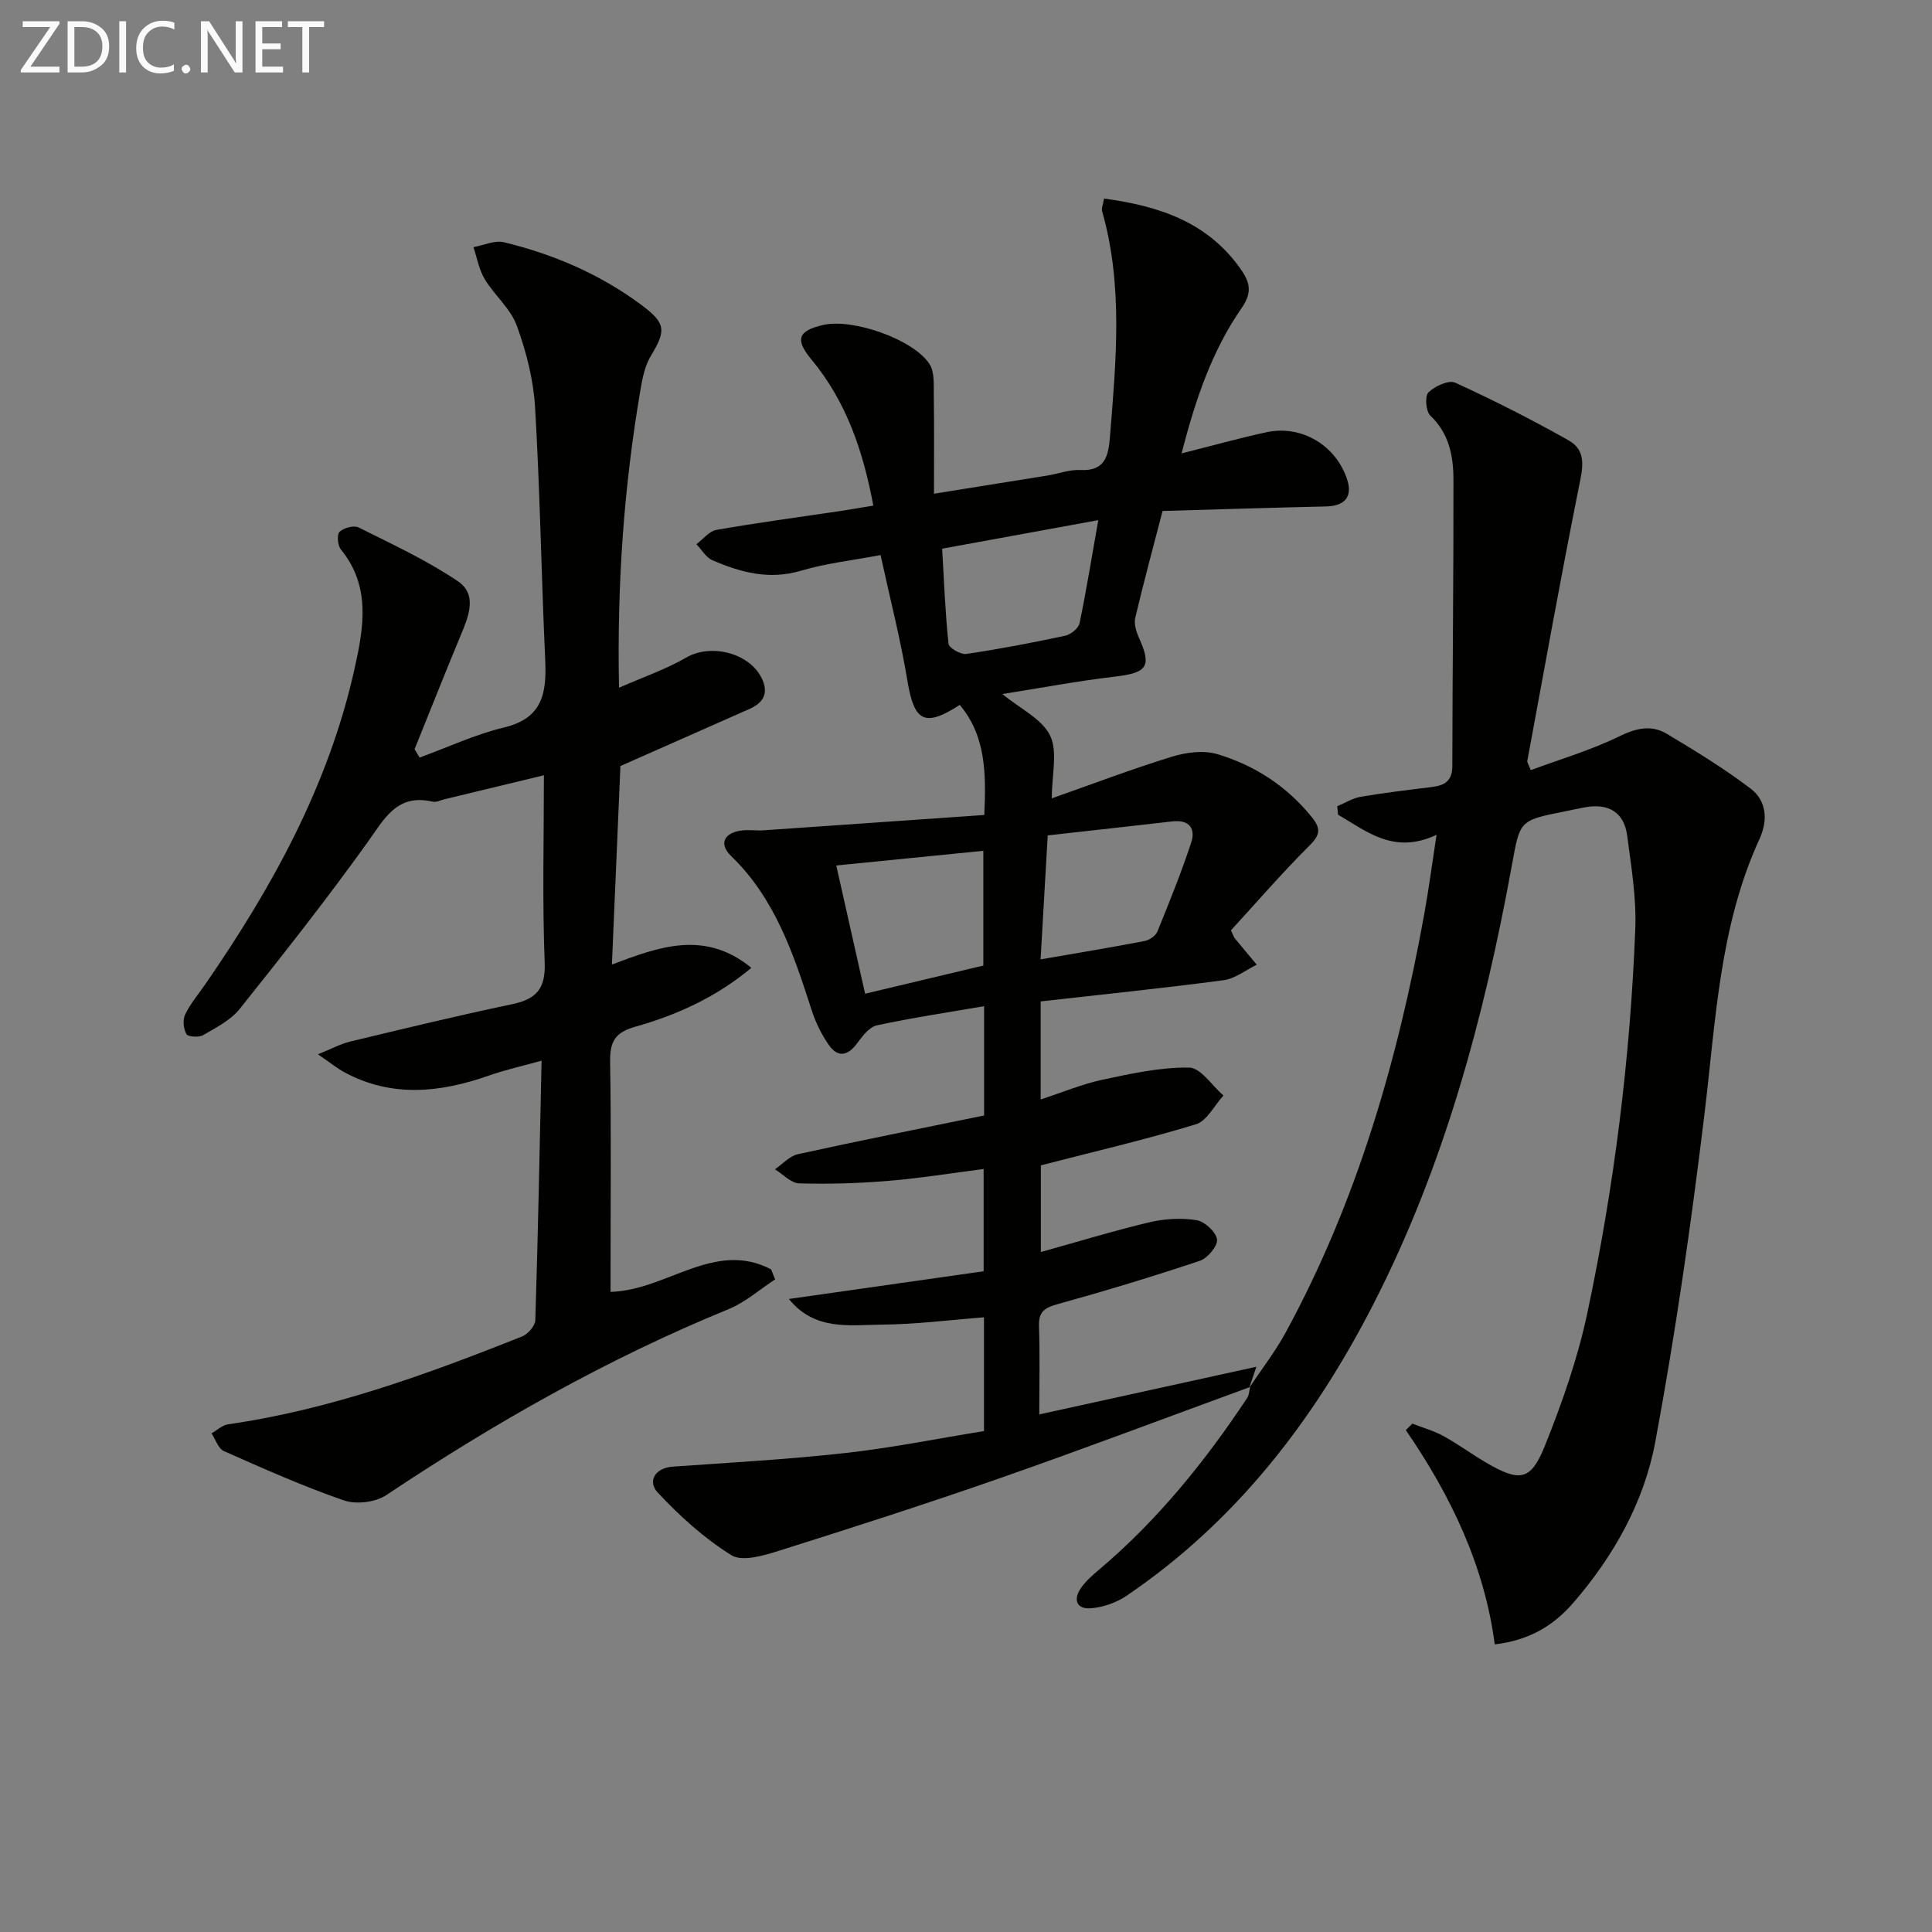
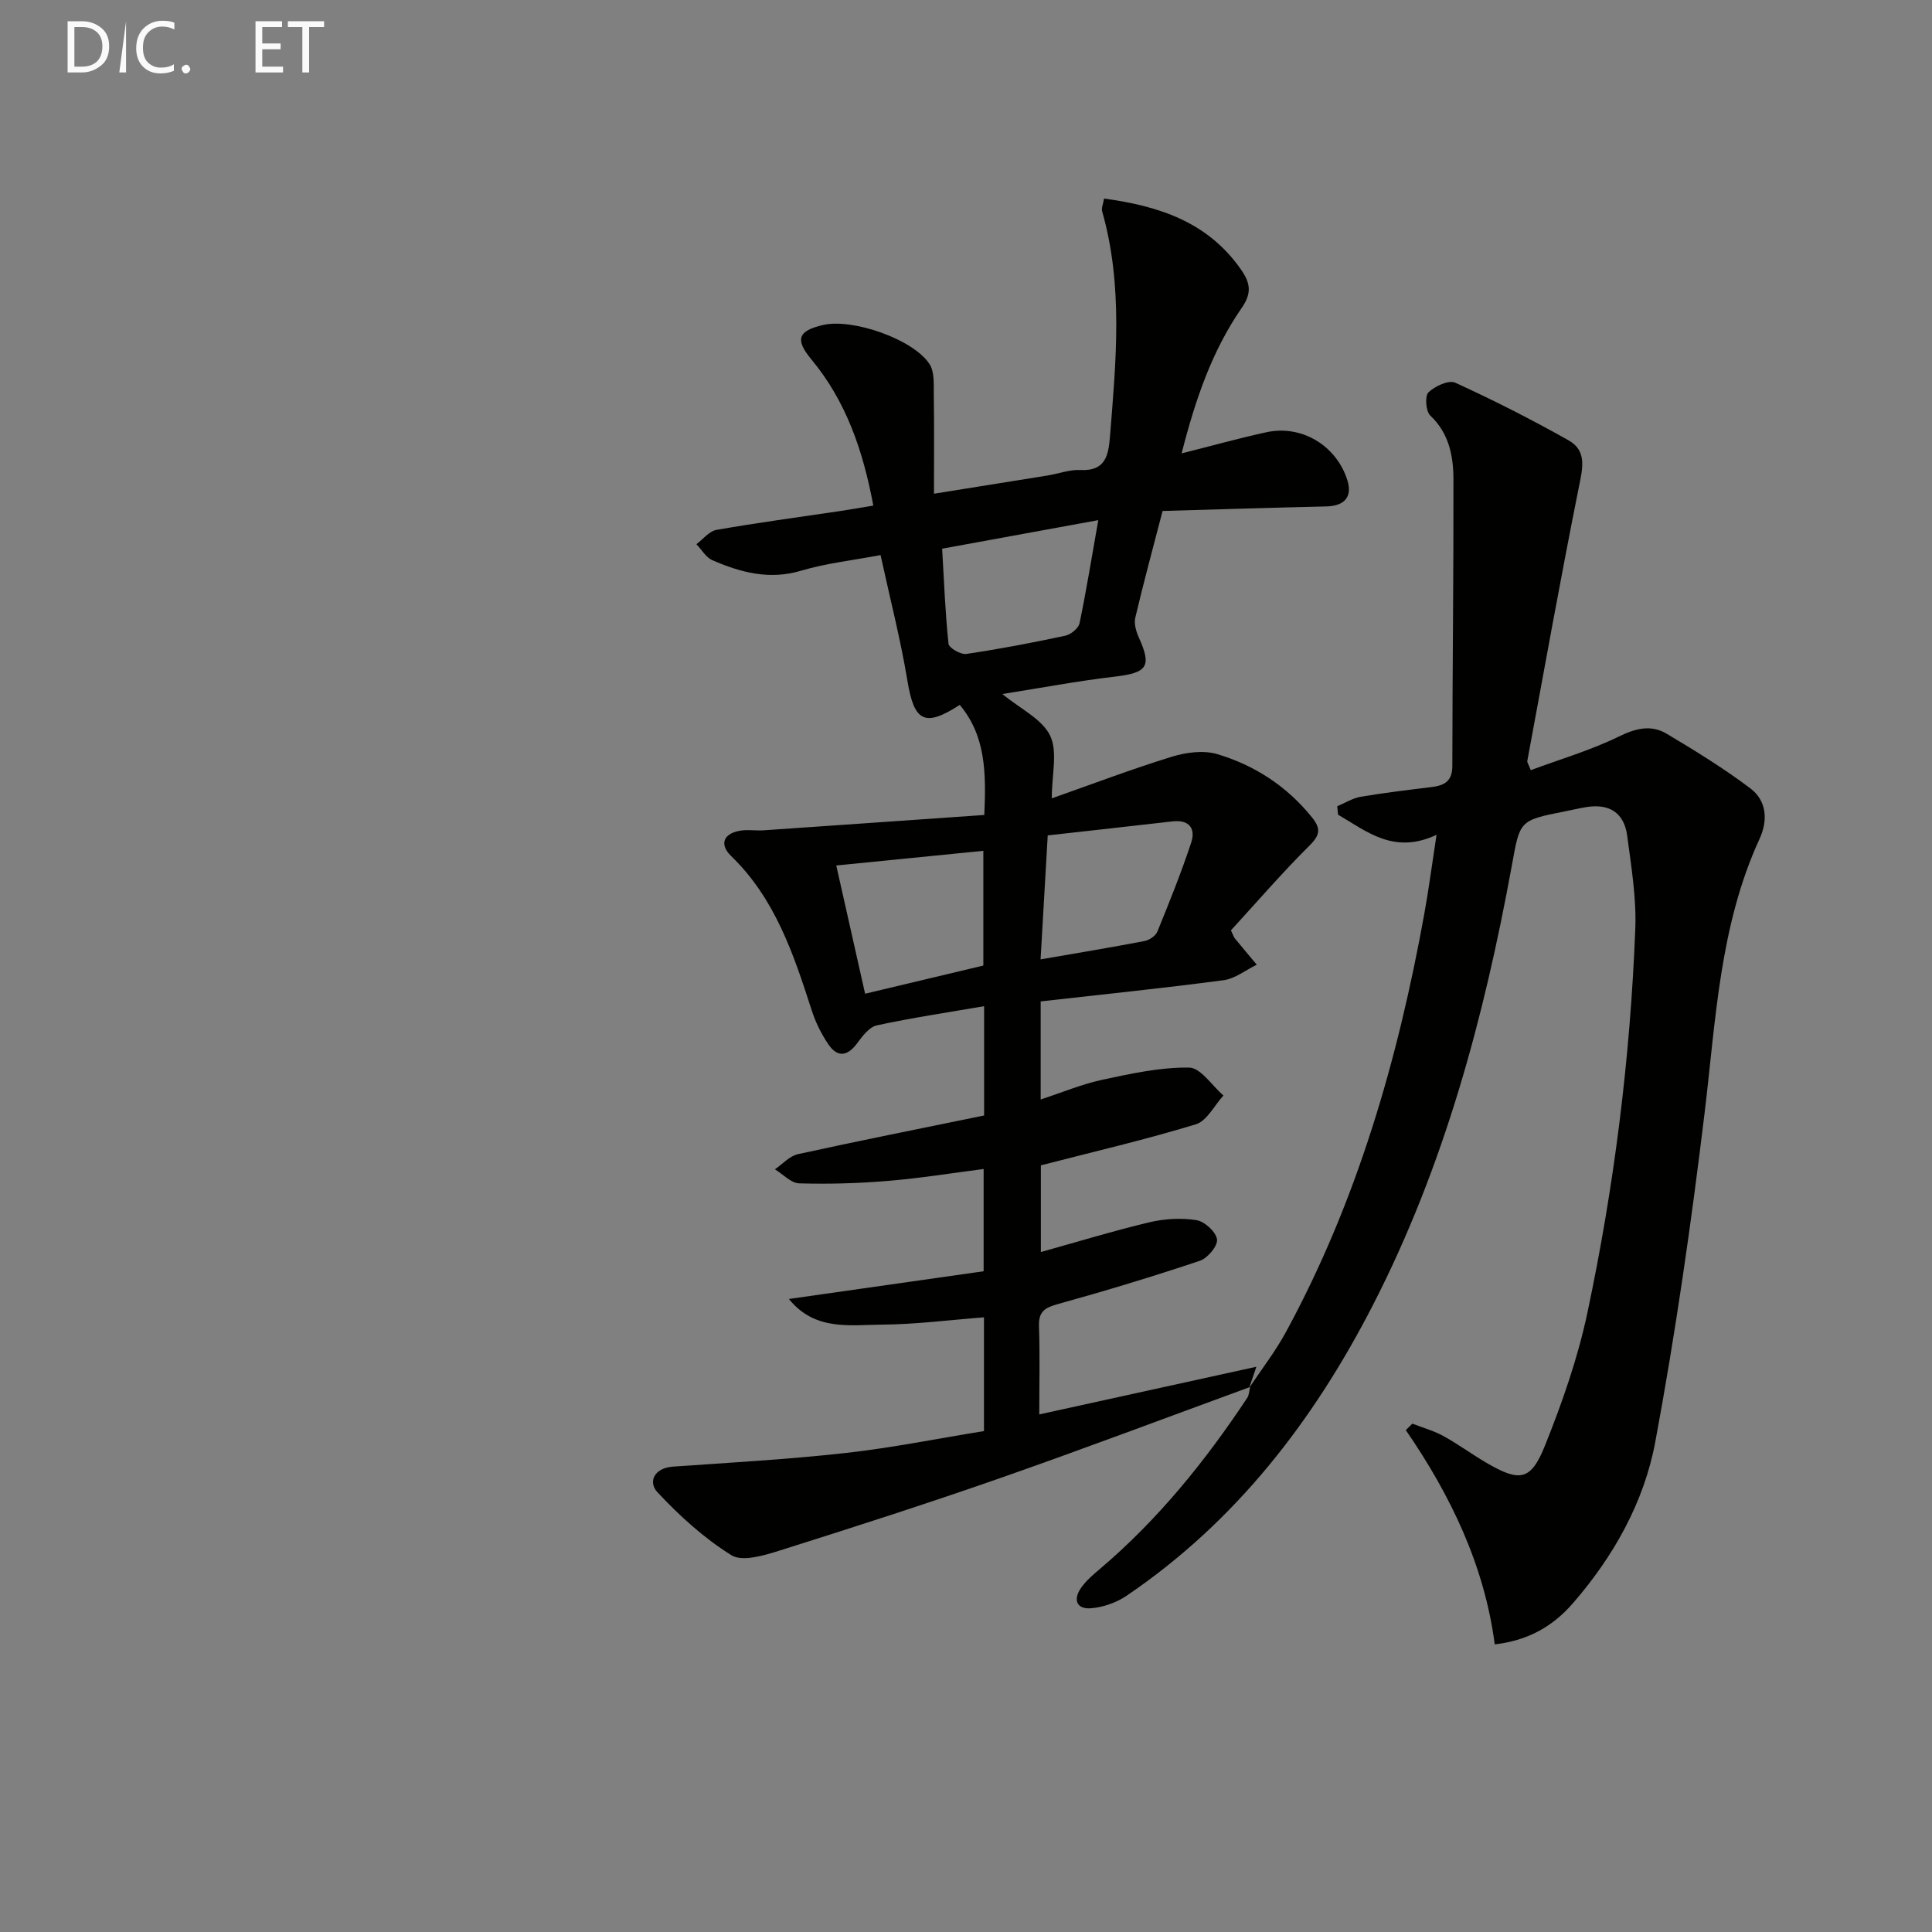
<svg xmlns="http://www.w3.org/2000/svg" enable-background="new 0 0 400 400" viewBox="0 0 400 400">
  <rect x="0" y="0" width="400" height="400" fill="#808080" stroke="none" />
  <path d="m258.82 287.16c-17.26 6.31-34.45 12.82-51.8 18.88-15.17 5.3-30.48 10.22-45.81 15.05-3.14.99-7.55 2.29-9.78.9-5.65-3.52-10.76-8.15-15.32-13.05-1.98-2.14-.66-5.01 3.2-5.29 11.92-.84 23.86-1.5 35.73-2.82 9.55-1.06 19-2.98 28.68-4.54 0-8.04 0-15.64 0-23.55-7.09.54-14.12 1.46-21.15 1.51-6.58.05-13.85 1.36-19.24-5.31 13.91-1.98 26.98-3.84 40.32-5.74 0-7.31 0-14.04 0-21.17-6.7.86-13.22 1.92-19.78 2.46-6.11.51-12.28.69-18.41.51-1.7-.05-3.35-1.89-5.02-2.91 1.58-1.08 3.03-2.75 4.76-3.13 12.78-2.81 25.61-5.35 38.55-8.01 0-7.83 0-15.1 0-22.63-7.57 1.3-14.94 2.4-22.21 3.97-1.57.34-2.99 2.23-4.08 3.71-2.01 2.73-4.08 2.97-5.94.24-1.47-2.15-2.67-4.59-3.47-7.08-3.74-11.59-7.54-23.08-16.66-31.91-2.61-2.52-1.53-4.83 2.17-5.31 1.47-.19 3 .07 4.49-.03 15.19-1.04 30.39-2.11 45.74-3.18.4-8.91.25-16.41-5.08-22.79-7.29 4.72-9.45 3.45-10.84-5-1.4-8.48-3.56-16.84-5.56-26.02-5.61 1.07-11.18 1.67-16.46 3.24-6.59 1.96-12.5.36-18.35-2.17-1.34-.58-2.23-2.19-3.32-3.32 1.37-1.02 2.64-2.69 4.14-2.96 8.5-1.49 17.06-2.63 25.59-3.9 2.26-.34 4.51-.74 6.9-1.13-2.12-11.34-5.6-21.58-12.85-30.3-3.43-4.13-2.7-5.89 2.41-7.09 6.11-1.44 18.76 2.94 22.09 8.11 1.03 1.6.84 4.11.87 6.21.1 6.62.04 13.24.04 20.61 8.16-1.31 15.81-2.52 23.45-3.76 2.29-.37 4.6-1.26 6.86-1.15 5.25.28 5.82-3.11 6.13-6.96 1.25-15.59 2.76-31.19-1.62-46.59-.19-.68.21-1.53.39-2.65 11.45 1.55 21.52 4.87 28.38 14.73 1.95 2.81 2.23 4.86.11 7.93-6.09 8.8-9.54 18.78-12.43 30.1 6.46-1.63 11.98-3.17 17.56-4.38 7.34-1.6 14.55 2.81 16.77 9.98 1.05 3.39-.59 5.29-4.37 5.38-11.23.26-22.46.61-33.9.94-2.02 7.77-3.96 14.92-5.66 22.13-.29 1.25.2 2.86.76 4.11 2.7 5.98 1.73 7.27-5 8.06-7.7.9-15.34 2.35-23.27 3.6 3.73 3.08 8.21 5.16 9.88 8.6 1.62 3.34.35 8.07.35 13 8.32-2.93 16.49-6.04 24.82-8.61 2.95-.91 6.56-1.4 9.42-.55 7.77 2.31 14.44 6.65 19.63 13.1 1.81 2.25 1.75 3.58-.45 5.77-5.75 5.72-11.06 11.88-16.33 17.62.52 1.08.6 1.41.8 1.65 1.5 1.83 3.03 3.64 4.55 5.46-2.28 1.11-4.48 2.89-6.87 3.21-12.5 1.66-25.05 2.94-37.87 4.39v20.3c4.51-1.47 8.57-3.18 12.82-4.09 5.9-1.26 11.95-2.59 17.91-2.51 2.4.03 4.74 3.74 7.11 5.78-1.88 2.05-3.41 5.26-5.7 5.96-10.42 3.18-21.06 5.65-32.1 8.5v17.95c7.62-2.12 14.99-4.38 22.48-6.16 3.13-.74 6.59-.94 9.74-.44 1.68.27 4.03 2.42 4.25 3.98.19 1.34-1.95 3.9-3.55 4.43-9.73 3.26-19.57 6.24-29.46 8.98-2.69.75-3.95 1.57-3.85 4.55.21 5.97.06 11.96.06 18.28 14.95-3.28 29.43-6.46 44.95-9.87-.79 2.31-1.12 3.31-1.46 4.3zm-55.23-87.25c0-8.44 0-16 0-23.76-10.29 1.03-20.15 2.01-30.45 3.04 2.05 9.1 3.99 17.72 5.97 26.55 8.64-2.06 16.64-3.96 24.48-5.83zm11.85-1.28c7.63-1.32 14.6-2.47 21.53-3.8 1-.19 2.29-1.07 2.65-1.95 2.48-6.08 4.94-12.19 7-18.42.97-2.92-.4-4.8-3.88-4.4-8.5.98-17 1.91-25.82 2.9-.5 8.75-.96 16.77-1.48 25.67zm11.95-90.94c-11.35 2.07-21.69 3.96-32.33 5.91.4 6.83.64 13.28 1.32 19.68.09.87 2.52 2.28 3.68 2.11 6.87-1.01 13.69-2.32 20.48-3.77 1.16-.25 2.75-1.53 2.97-2.59 1.41-6.76 2.5-13.59 3.88-21.34z" fill="#010100" />
  <path d="m258.66 287.3c2.54-3.82 5.38-7.47 7.56-11.48 14.75-27.13 23.19-56.38 28.66-86.59.94-5.18 1.62-10.41 2.54-16.39-8.83 4.14-14.41-.69-20.39-4.17-.06-.58-.11-1.17-.17-1.75 1.62-.67 3.18-1.67 4.87-1.96 4.89-.83 9.82-1.41 14.75-2.02 2.62-.33 4.21-1.25 4.21-4.35.02-19.78.27-39.57.23-59.35-.01-4.82-.9-9.52-4.8-13.21-.92-.87-1.15-4.03-.38-4.79 1.33-1.29 4.2-2.62 5.54-2.01 7.98 3.64 15.83 7.63 23.48 11.94 3.86 2.17 2.9 5.84 2.12 9.71-3.78 18.85-7.17 37.78-10.67 56.68-.05.27.21.6.72 1.89 6.11-2.27 12.44-4.12 18.28-6.98 3.52-1.72 6.67-2.46 9.87-.55 5.92 3.53 11.82 7.16 17.31 11.3 3.39 2.56 3.68 6.59 1.9 10.47-8.3 18.07-9.05 37.59-11.39 56.89-2.75 22.73-6 45.44-10.19 67.94-2.32 12.48-8.62 23.7-17.06 33.42-4.33 4.99-9.53 7.74-16.18 8.51-2.12-16.25-9.08-30.79-18.41-44.36.45-.45.9-.89 1.35-1.34 2.15.84 4.42 1.46 6.42 2.56 3.06 1.68 5.88 3.77 8.89 5.53 6.95 4.05 9.23 3.77 12.18-3.62 3.56-8.89 6.77-18.06 8.75-27.41 5.56-26.2 8.88-52.75 9.92-79.52.25-6.4-.84-12.89-1.68-19.28-.64-4.83-3.83-6.71-8.59-5.89-1.47.25-2.92.59-4.38.88-9.44 1.87-9.22 1.91-10.92 11.25-5.75 31.48-14 62.19-28.7 90.85-12.35 24.07-28.46 44.97-51.08 60.3-2.08 1.41-4.8 2.36-7.3 2.57-3.04.26-3.8-1.79-2.09-4.23 1.03-1.47 2.46-2.7 3.85-3.87 12.05-10.21 21.86-22.35 30.54-35.45.41-.62.42-1.51.6-2.26 0 0-.16.14-.16.14z" fill="#010100" />
-   <path d="m86.88 156.84c5.83-2.12 11.52-4.8 17.52-6.24 8.01-1.91 8.79-7.23 8.48-13.98-.8-17.44-1.07-34.9-2.1-52.32-.34-5.7-1.82-11.5-3.79-16.89-1.29-3.53-4.61-6.27-6.63-9.61-1.19-1.97-1.59-4.41-2.34-6.63 2.12-.38 4.43-1.48 6.34-1.01 10.26 2.49 19.86 6.6 28.4 12.95 5.11 3.81 5.2 5.27 1.98 10.59-1.23 2.03-1.73 4.61-2.14 7.01-3.39 19.87-4.87 39.88-4.44 61.68 5.16-2.27 9.76-3.84 13.88-6.23 5.29-3.08 13.59-.88 15.89 4.76 1.22 2.99-.22 4.74-2.85 5.9-8.75 3.87-17.49 7.74-26.63 11.78-.55 12.9-1.15 26.8-1.76 41.1 9.67-3.65 19.19-7.25 28.87.68-7.31 6.1-15.46 9.78-24.06 12.2-4.26 1.2-5.24 3.19-5.18 7.27.23 14.16.09 28.32.09 42.48v5.14c11.66-.31 21.49-10.81 33.24-4.66.28.69.55 1.38.83 2.07-3.19 2.08-6.14 4.73-9.6 6.15-25.06 10.25-48.42 23.52-70.9 38.51-2.24 1.5-6.24 1.98-8.79 1.1-8.45-2.92-16.65-6.58-24.84-10.21-1.17-.52-1.72-2.42-2.56-3.67 1.14-.64 2.21-1.69 3.42-1.87 21.2-3.05 41.13-10.33 60.89-18.19 1.2-.48 2.69-2.19 2.73-3.36.56-17.57.89-35.16 1.3-53.74-3.78 1.06-7.41 1.86-10.89 3.08-10.06 3.53-20.02 4.62-29.85-.63-1.55-.83-2.94-1.97-5.56-3.77 2.93-1.18 4.72-2.17 6.64-2.63 11.14-2.67 22.27-5.38 33.47-7.72 5.04-1.05 7.05-3.13 6.83-8.68-.5-12.78-.16-25.59-.16-38.74-7.2 1.74-13.89 3.35-20.59 4.97-.81.19-1.69.67-2.41.5-7.48-1.74-10.05 3.58-13.6 8.53-8.41 11.72-17.36 23.08-26.37 34.36-1.88 2.35-4.89 3.88-7.58 5.44-.88.51-3.12.37-3.46-.21-.62-1.08-.8-2.94-.27-4.05 1.06-2.23 2.72-4.17 4.14-6.22 13.87-20.09 25.56-41.22 30.92-65.31 1.9-8.51 3.46-17.07-2.82-24.77-.67-.82-.85-3.09-.27-3.64.87-.83 2.96-1.4 3.94-.91 6.96 3.48 14.1 6.79 20.53 11.12 4.17 2.81 2.21 7.39.56 11.35-3.24 7.79-6.34 15.63-9.5 23.45.34.55.69 1.13 1.05 1.72z" fill="#010100" />
  <g fill="#fafafa">
-     <path d="m12.4 4.8-6.1 9h6v1.2h-8v-.5l6.1-8.9h-5.7v-1.2h7.6v.4z" />
    <path d="m14 15v-10.6h3c1.6 0 2.9.5 4 1.4s1.6 2.2 1.6 3.8-.5 3-1.6 3.9-2.4 1.5-4 1.5zm1.4-9.4v8.2h1.6c1.3 0 2.4-.4 3.1-1.1s1.1-1.8 1.1-3.1-.4-2.3-1.2-3-1.8-1-3.1-1z" />
-     <path d="m26.1 4.4v10.6h-1.4v-10.6z" />
+     <path d="m26.1 4.4v10.6h-1.4z" />
    <path d="m36.1 14.6c-.8.4-1.8.6-2.9.6-1.5 0-2.7-.5-3.6-1.4s-1.4-2.2-1.4-3.8c0-1.7.5-3.1 1.5-4.1s2.3-1.6 3.9-1.6c1 0 1.8.1 2.5.4v1.4c-.8-.4-1.6-.6-2.5-.6-1.2 0-2.1.4-2.9 1.2s-1.1 1.8-1.1 3.2c0 1.3.3 2.3 1 3s1.6 1.1 2.7 1.1c1 0 2-.2 2.7-.7v1.3z" />
    <path d="m37.6 14.3c0-.2.1-.5.3-.6s.4-.3.6-.3c.3 0 .5.1.6.3s.3.4.3.6-.1.4-.3.6-.4.3-.6.3c-.3 0-.5-.1-.6-.3s-.3-.4-.3-.6z" />
-     <path d="m50.2 15h-1.6l-5.3-8.2c-.2-.2-.3-.5-.4-.7 0 .2.1.7.1 1.5v7.4h-1.4v-10.6h1.7l5.2 8.1c.2.4.4.6.4.7 0-.3-.1-.8-.1-1.5v-7.3h1.4z" />
    <path d="m58.6 15h-5.7v-10.6h5.5v1.2h-4.1v3.4h3.8v1.2h-3.8v3.6h4.3z" />
    <path d="m67.1 5.6h-3.1v9.4h-1.4v-9.4h-3v-1.2h7.5z" />
  </g>
</svg>